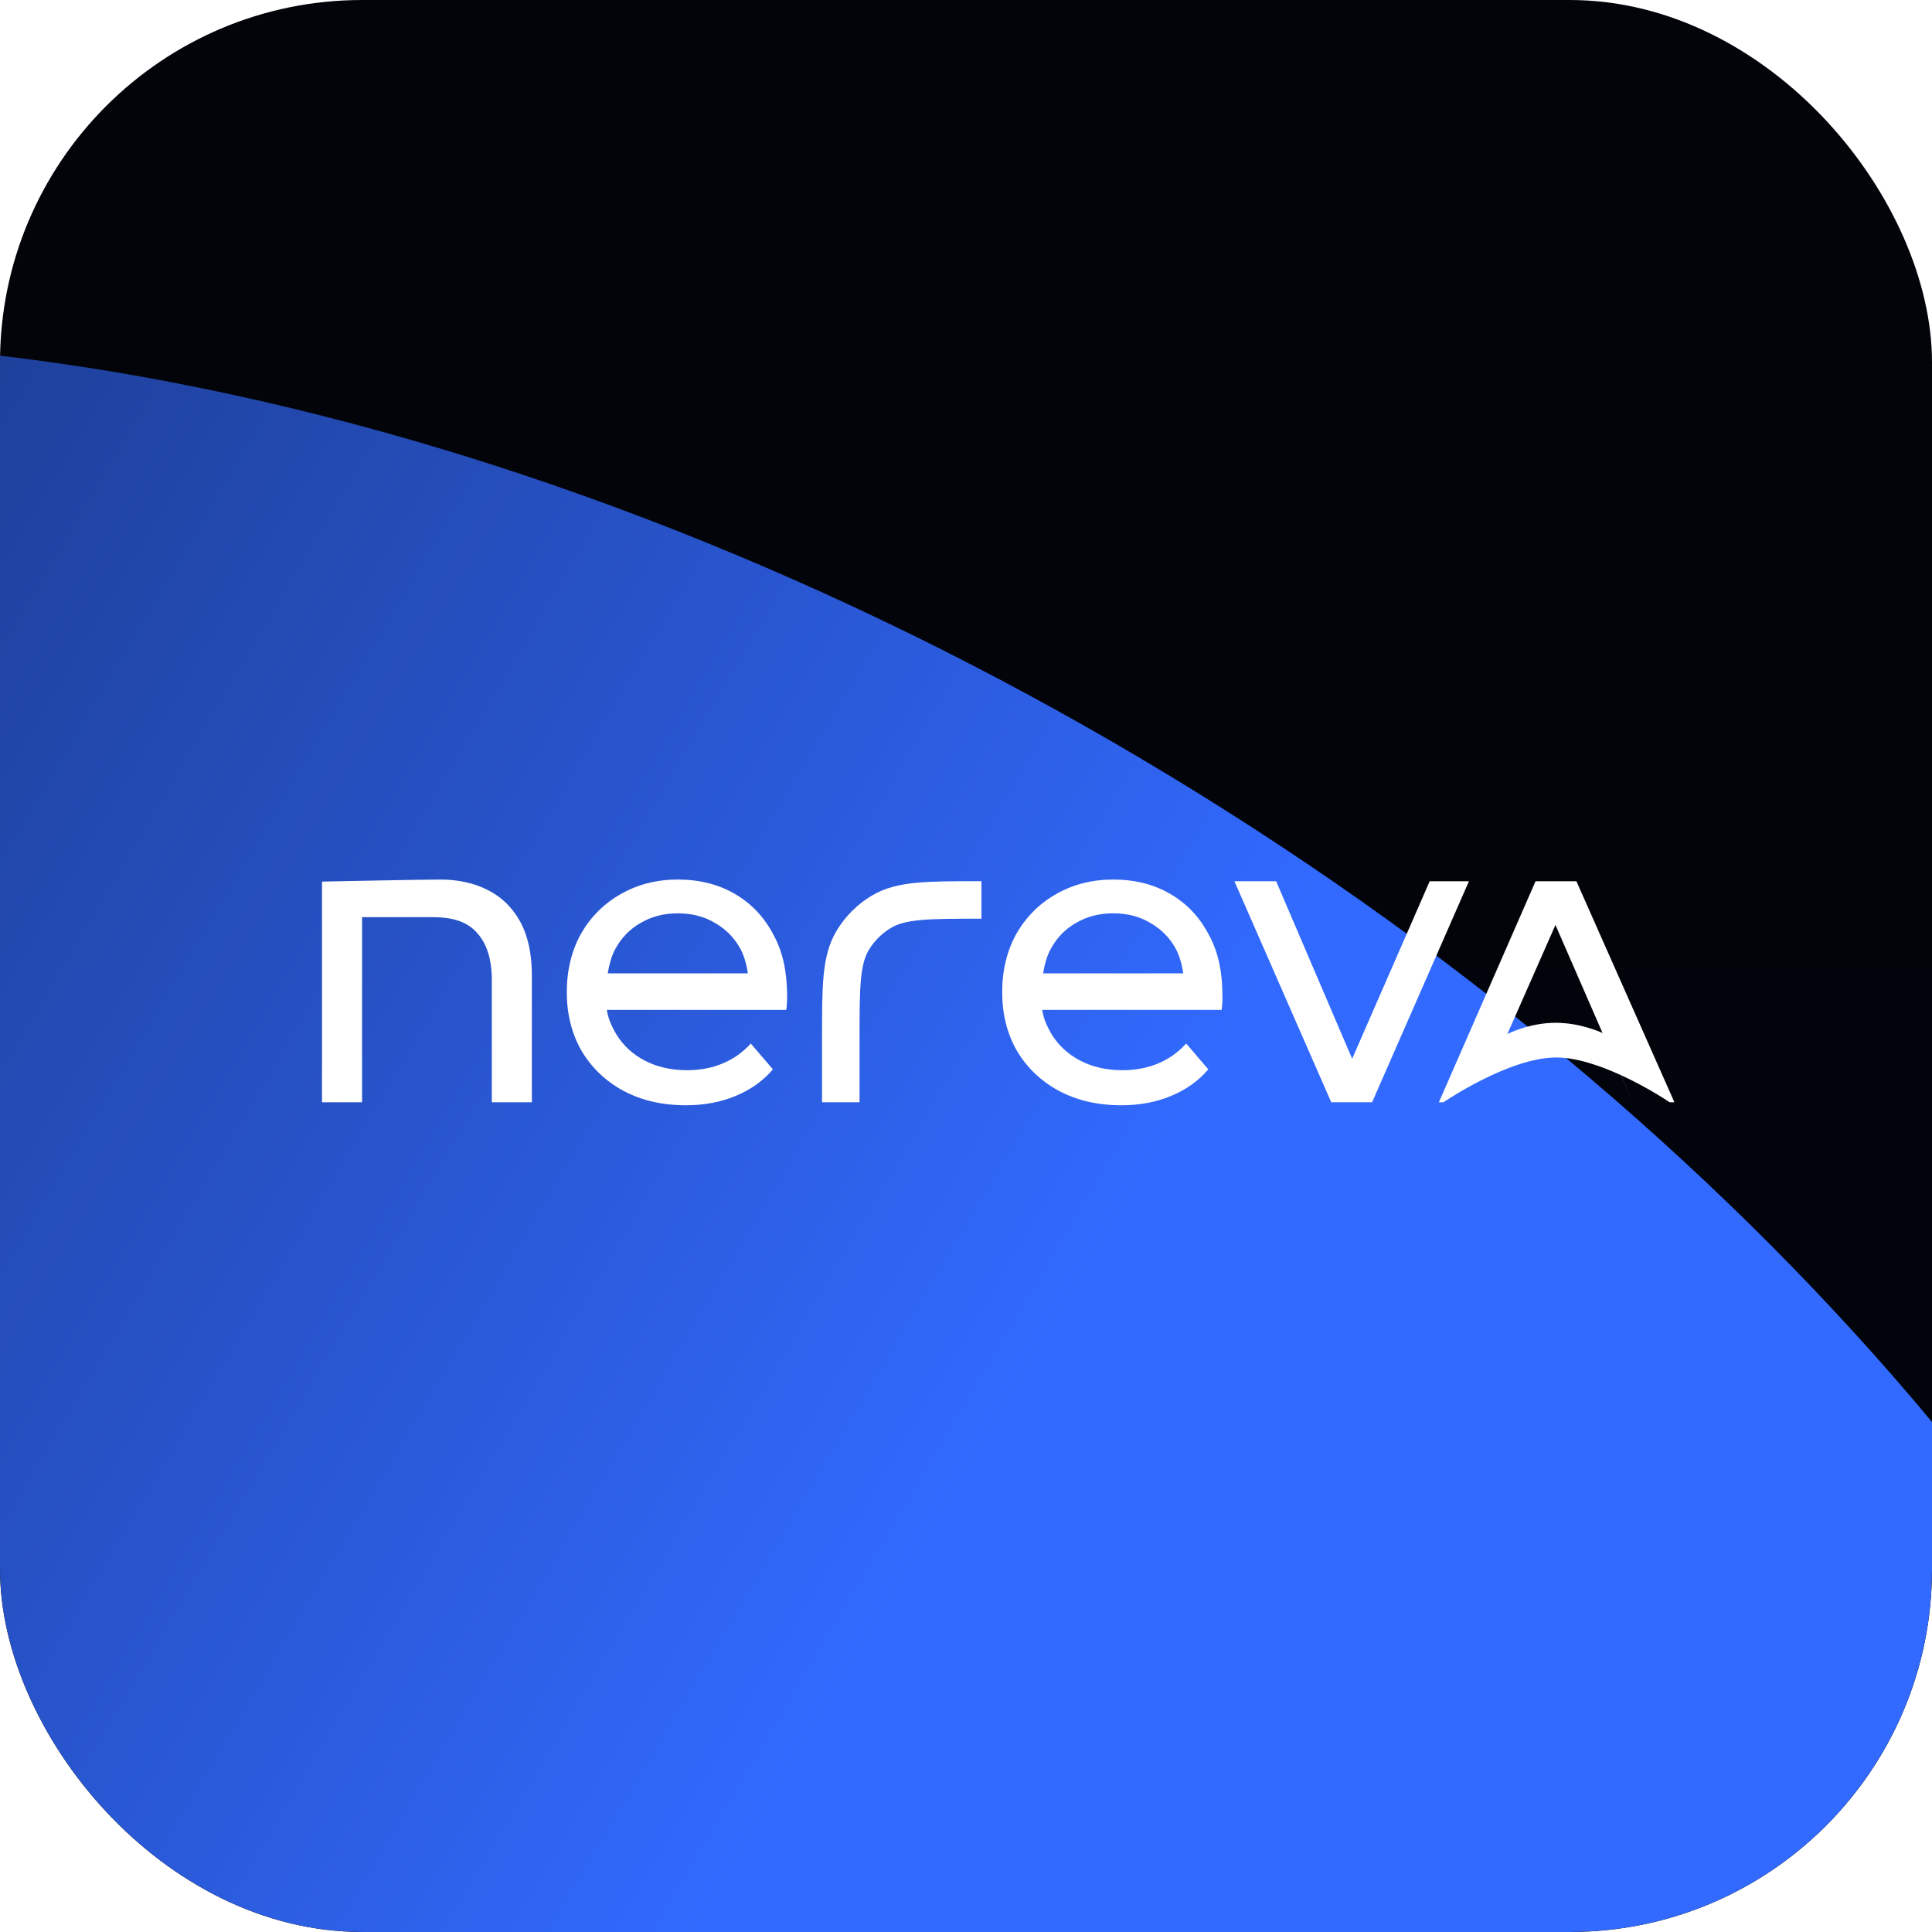
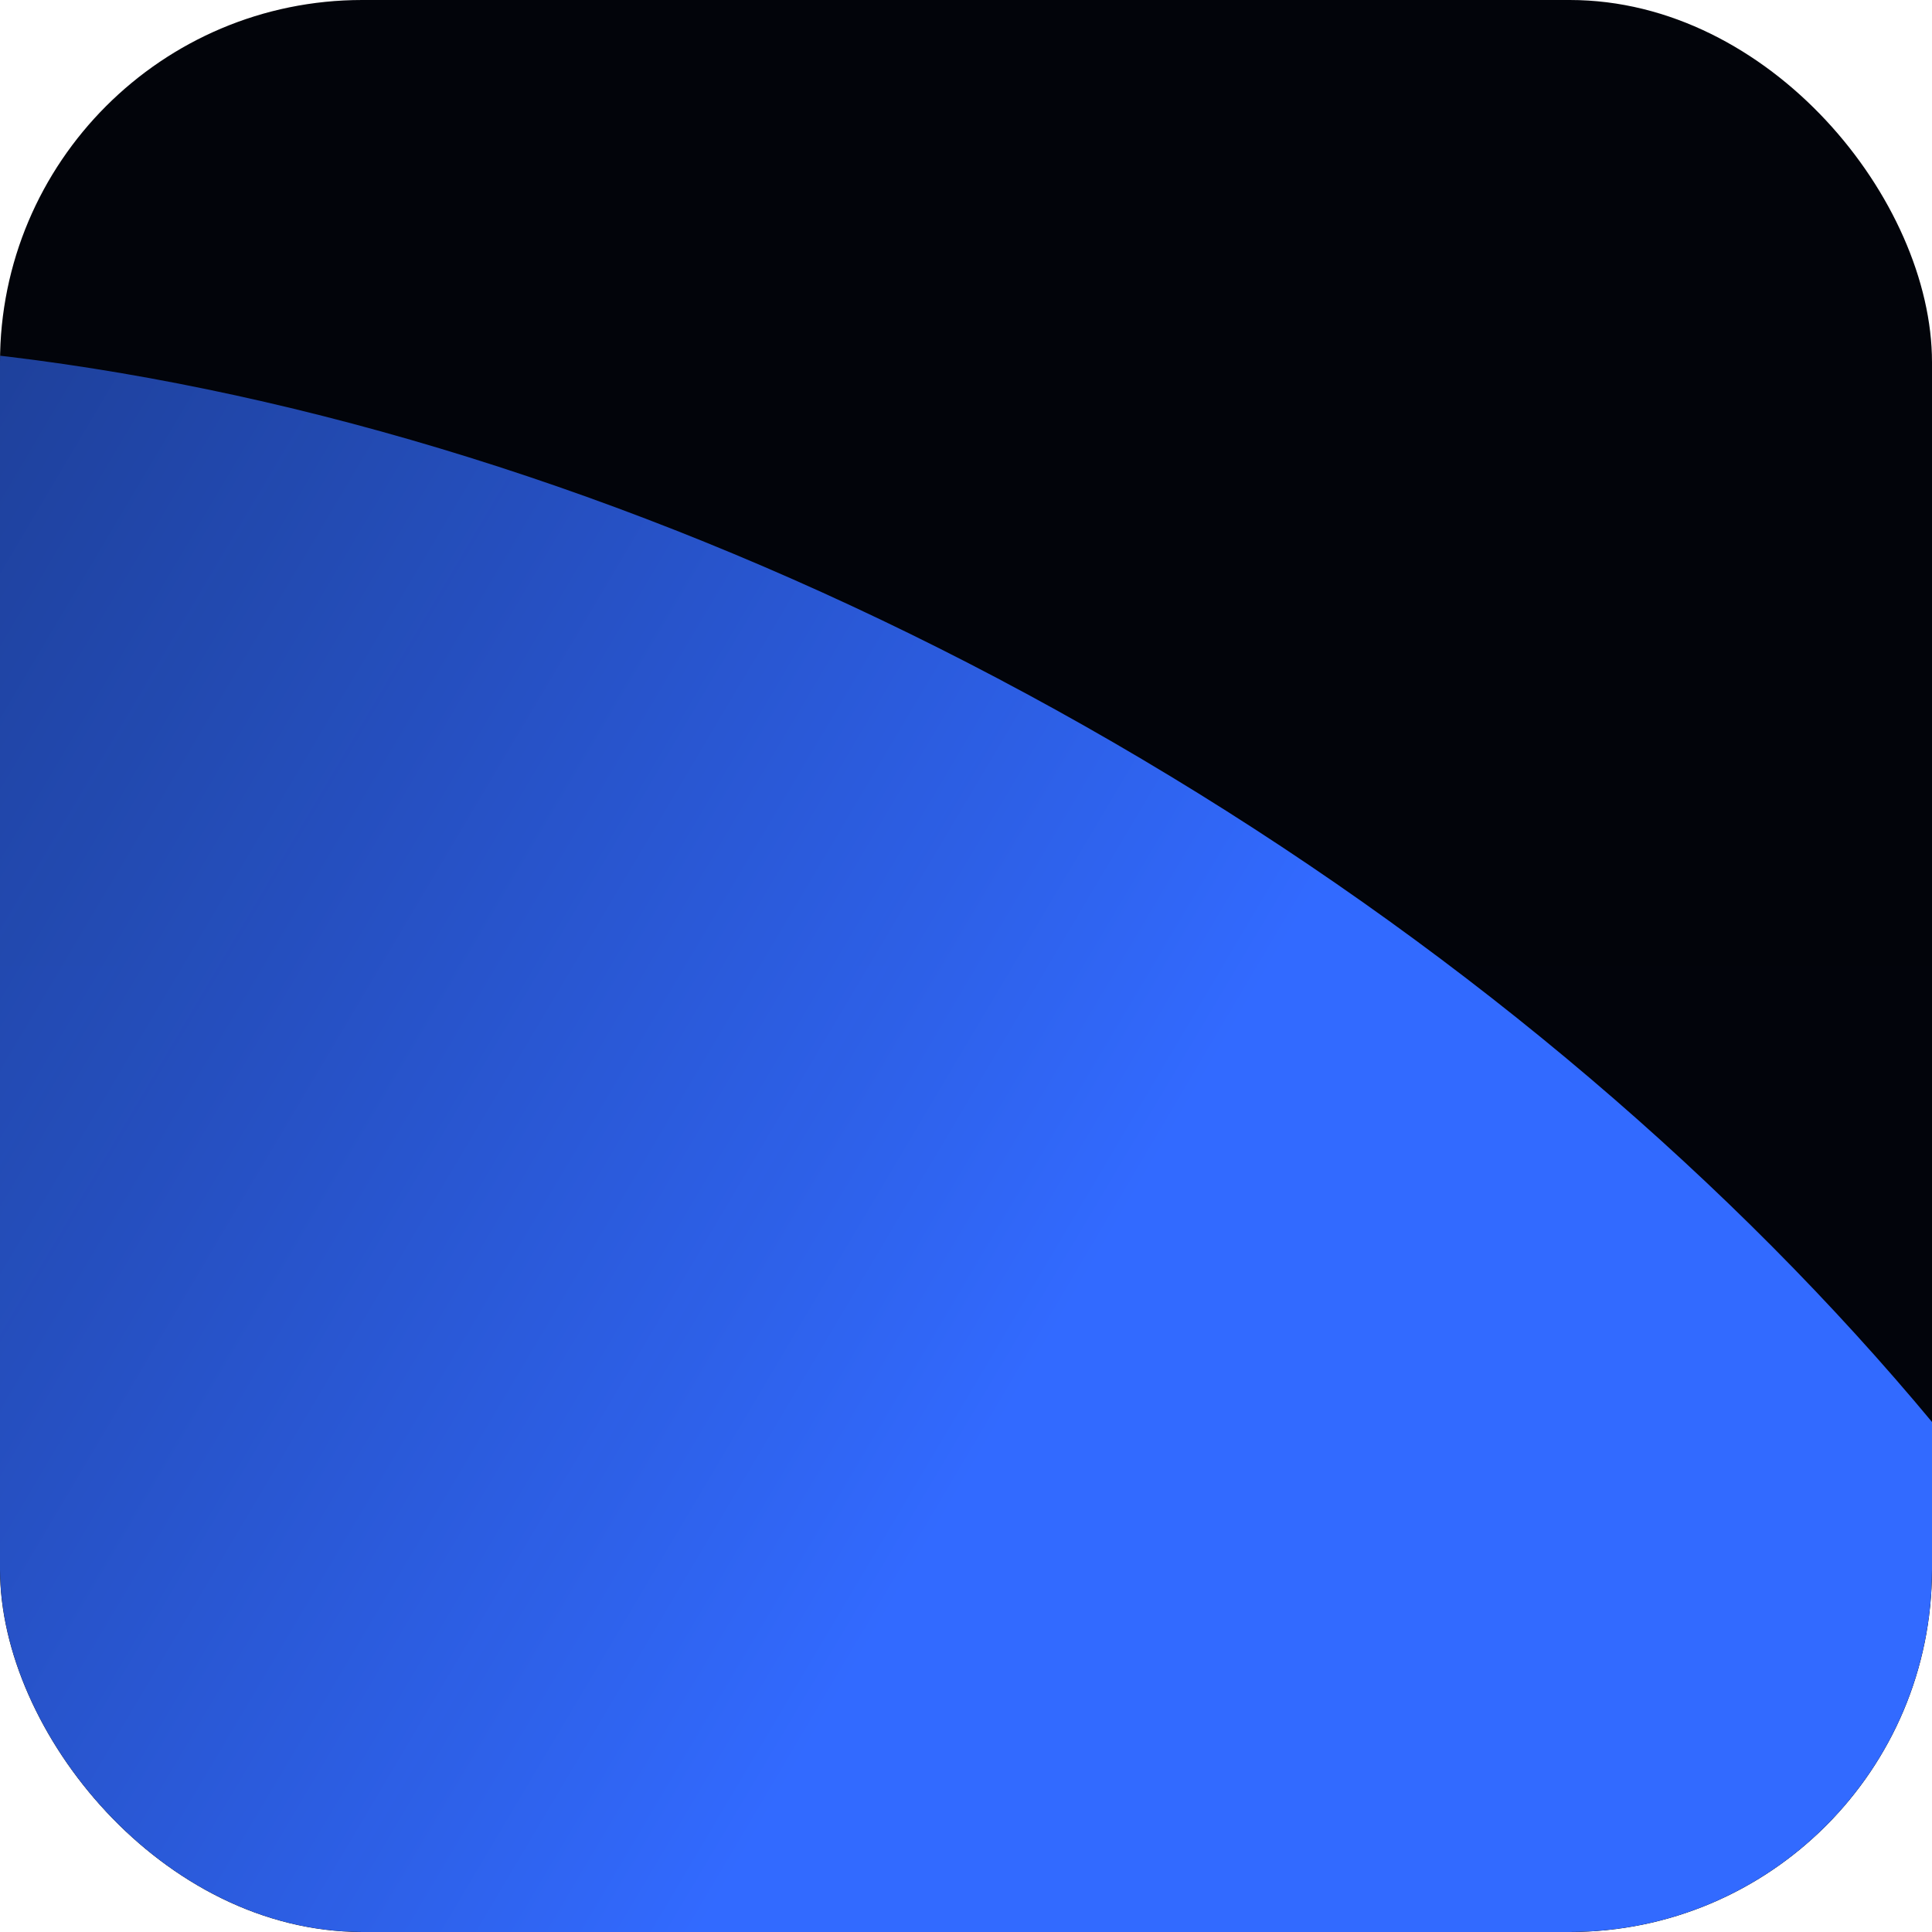
<svg xmlns="http://www.w3.org/2000/svg" width="48" height="48" viewBox="0 0 48 48" fill="none">
  <g clip-path="url(#clip0_6930_38156)">
    <rect width="48" height="48" rx="9" fill="url(#paint0_linear_6930_38156)" />
    <g filter="url(#filter0_f_6930_38156)">
      <ellipse cx="13.388" cy="44.122" rx="29.37" ry="49.303" transform="rotate(-59.349 13.388 44.122)" fill="url(#paint1_linear_6930_38156)" />
    </g>
-     <path d="M16.84 21.852C17.372 21.852 17.841 21.969 18.249 22.204C18.657 22.439 18.975 22.771 19.203 23.199C19.438 23.621 19.556 24.1 19.556 24.79C19.556 24.932 19.536 25.084 19.535 25.091H15.077C15.111 25.307 15.187 25.479 15.306 25.688C15.478 25.971 15.717 26.192 16.02 26.351C16.325 26.509 16.674 26.589 17.067 26.589C17.392 26.589 17.686 26.534 17.948 26.424C18.218 26.313 18.453 26.147 18.653 25.926L19.203 26.568C18.954 26.858 18.643 27.079 18.27 27.231C17.904 27.384 17.492 27.46 17.036 27.46C16.449 27.46 15.931 27.338 15.481 27.097C15.039 26.855 14.694 26.523 14.445 26.102C14.204 25.68 14.082 25.196 14.082 24.65C14.082 24.105 14.2 23.621 14.435 23.199C14.676 22.778 15.005 22.45 15.419 22.215C15.841 21.973 16.315 21.852 16.84 21.852ZM27.656 21.852C28.188 21.852 28.659 21.969 29.066 22.204C29.474 22.439 29.792 22.771 30.02 23.199C30.255 23.621 30.372 24.1 30.372 24.79C30.372 24.933 30.352 25.085 30.352 25.091H25.894C25.927 25.307 26.003 25.479 26.122 25.688C26.295 25.971 26.534 26.192 26.838 26.351C27.142 26.509 27.491 26.589 27.885 26.589C28.209 26.589 28.503 26.534 28.766 26.424C29.035 26.313 29.27 26.147 29.471 25.926L30.02 26.568C29.772 26.859 29.46 27.079 29.087 27.231C28.721 27.384 28.31 27.46 27.854 27.46C27.266 27.46 26.748 27.338 26.299 27.097C25.857 26.855 25.511 26.523 25.262 26.102C25.02 25.68 24.899 25.196 24.899 24.65C24.899 24.105 25.017 23.621 25.252 23.199C25.494 22.778 25.822 22.45 26.236 22.215C26.658 21.973 27.131 21.852 27.656 21.852ZM10.934 21.852C11.383 21.852 11.777 21.938 12.115 22.11C12.461 22.283 12.73 22.546 12.924 22.898C13.117 23.251 13.214 23.697 13.214 24.236V27.385H12.219V24.35C12.219 23.818 12.088 23.417 11.825 23.148C11.569 22.878 11.206 22.786 10.736 22.786H8.995V27.385H8V21.903C8.002 21.903 10.436 21.852 10.934 21.852ZM24.384 22.825C23.71 22.825 23.236 22.825 22.869 22.859C22.509 22.893 22.298 22.956 22.137 23.053C21.91 23.189 21.719 23.379 21.583 23.606C21.487 23.768 21.423 23.979 21.39 24.339C21.355 24.706 21.355 25.18 21.355 25.854V27.385H20.423V25.831C20.423 25.186 20.422 24.668 20.461 24.252C20.501 23.825 20.586 23.457 20.783 23.127C20.998 22.768 21.298 22.468 21.657 22.253C21.987 22.055 22.355 21.971 22.782 21.931C23.198 21.892 23.716 21.893 24.361 21.893H24.384V22.825ZM33.594 26.305L35.52 21.895H36.495L34.09 27.385H33.074L30.669 21.895H31.706L33.594 26.305ZM41.6 27.385H41.482C41.482 27.385 40.95 27.023 40.273 26.712L40.563 27.385L40.27 26.711C39.757 26.476 39.162 26.271 38.651 26.273C37.479 26.28 35.863 27.385 35.863 27.385H35.749L38.15 21.895H39.166L41.6 27.385ZM37.45 25.69C37.45 25.69 37.987 25.411 38.651 25.411C39.249 25.411 39.747 25.634 39.815 25.665L38.645 22.98L37.45 25.69ZM16.84 22.691C16.494 22.691 16.186 22.771 15.917 22.93C15.648 23.082 15.436 23.3 15.284 23.583C15.195 23.745 15.136 23.961 15.099 24.183H18.581C18.547 23.958 18.486 23.738 18.395 23.572C18.242 23.296 18.031 23.082 17.762 22.93C17.499 22.771 17.192 22.692 16.84 22.691ZM27.656 22.691C27.311 22.691 27.003 22.771 26.733 22.93C26.464 23.082 26.253 23.3 26.102 23.583C26.012 23.745 25.953 23.96 25.916 24.183H29.398C29.364 23.958 29.303 23.738 29.212 23.572C29.06 23.296 28.849 23.082 28.579 22.93C28.317 22.771 28.009 22.691 27.656 22.691Z" fill="white" />
  </g>
  <defs>
    <filter id="filter0_f_6930_38156" x="-67.605" y="-27.518" width="161.986" height="143.28" filterUnits="userSpaceOnUse" color-interpolation-filters="sRGB">
      <feFlood flood-opacity="0" result="BackgroundImageFix" />
      <feBlend mode="normal" in="SourceGraphic" in2="BackgroundImageFix" result="shape" />
      <feGaussianBlur stdDeviation="18" result="effect1_foregroundBlur_6930_38156" />
    </filter>
    <linearGradient id="paint0_linear_6930_38156" x1="24" y1="0" x2="24" y2="48" gradientUnits="userSpaceOnUse">
      <stop stop-color="#02040A" />
      <stop offset="1" stop-color="#02040B" />
    </linearGradient>
    <linearGradient id="paint1_linear_6930_38156" x1="13.388" y1="-5.182" x2="13.388" y2="49.577" gradientUnits="userSpaceOnUse">
      <stop stop-color="#1E3F99" stop-opacity="0.7" />
      <stop offset="1" stop-color="#326AFF" />
    </linearGradient>
    <clipPath id="clip0_6930_38156">
      <rect width="48" height="48" rx="9" fill="white" />
    </clipPath>
  </defs>
</svg>